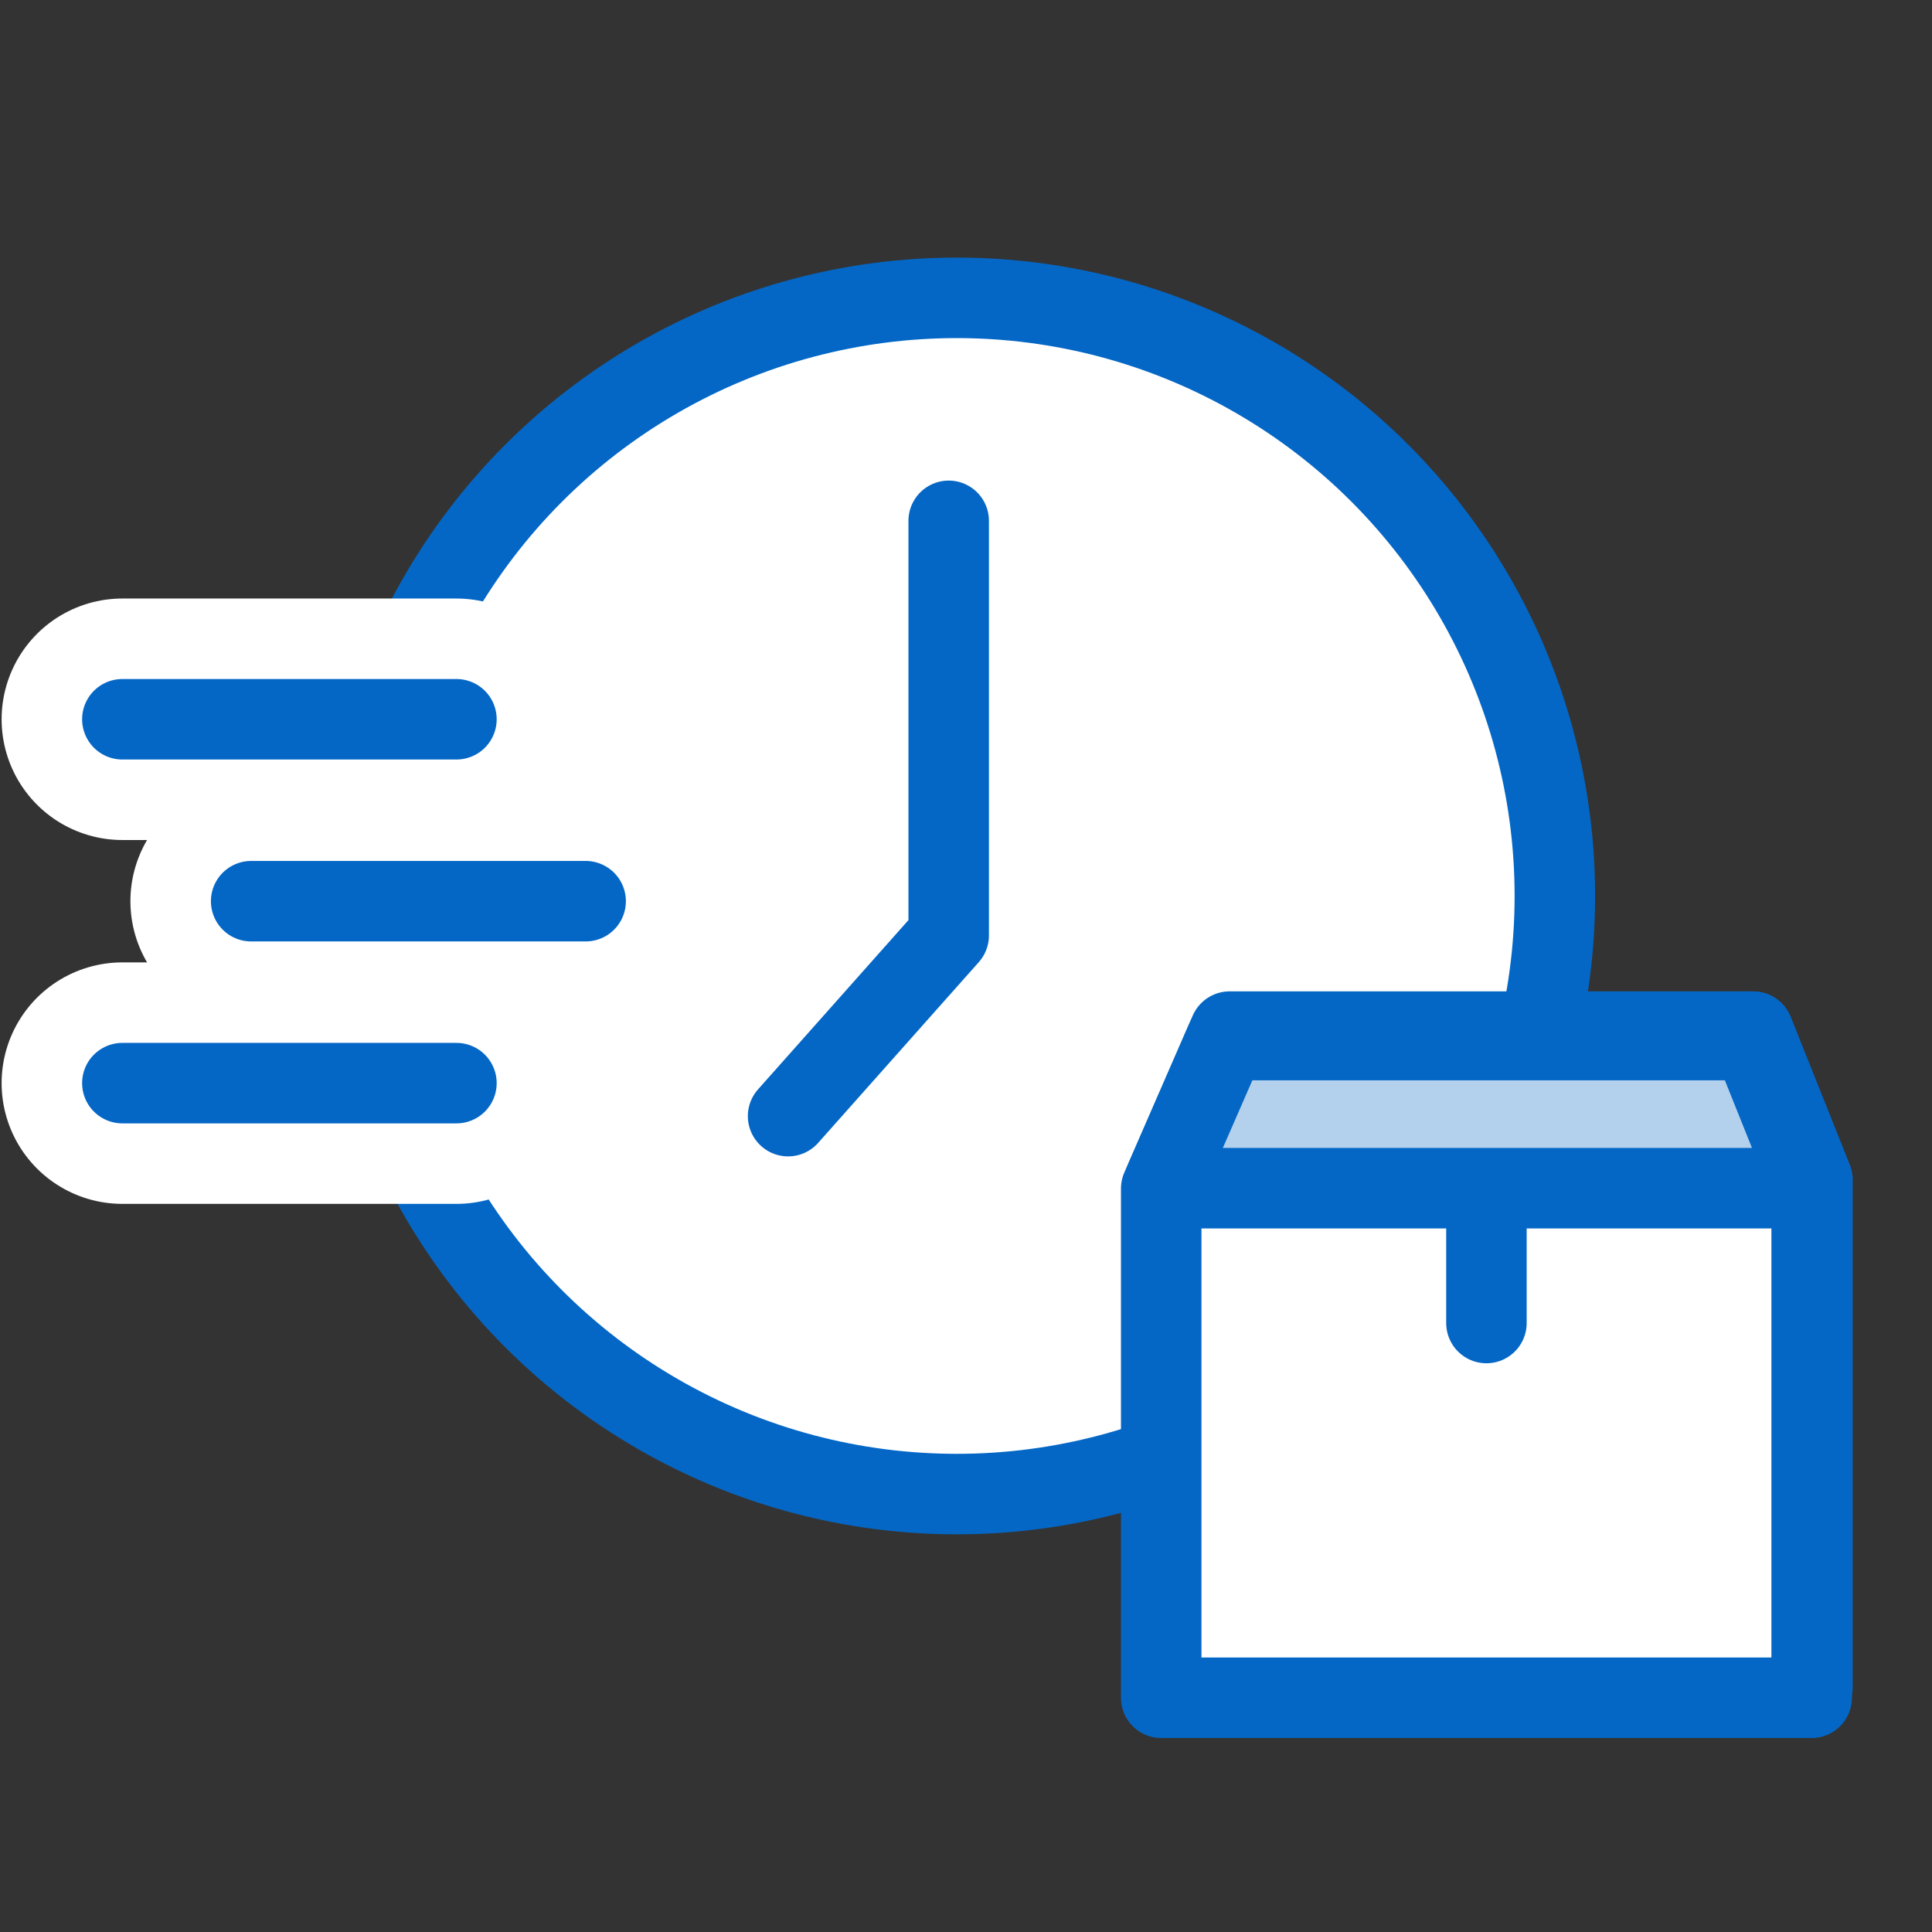
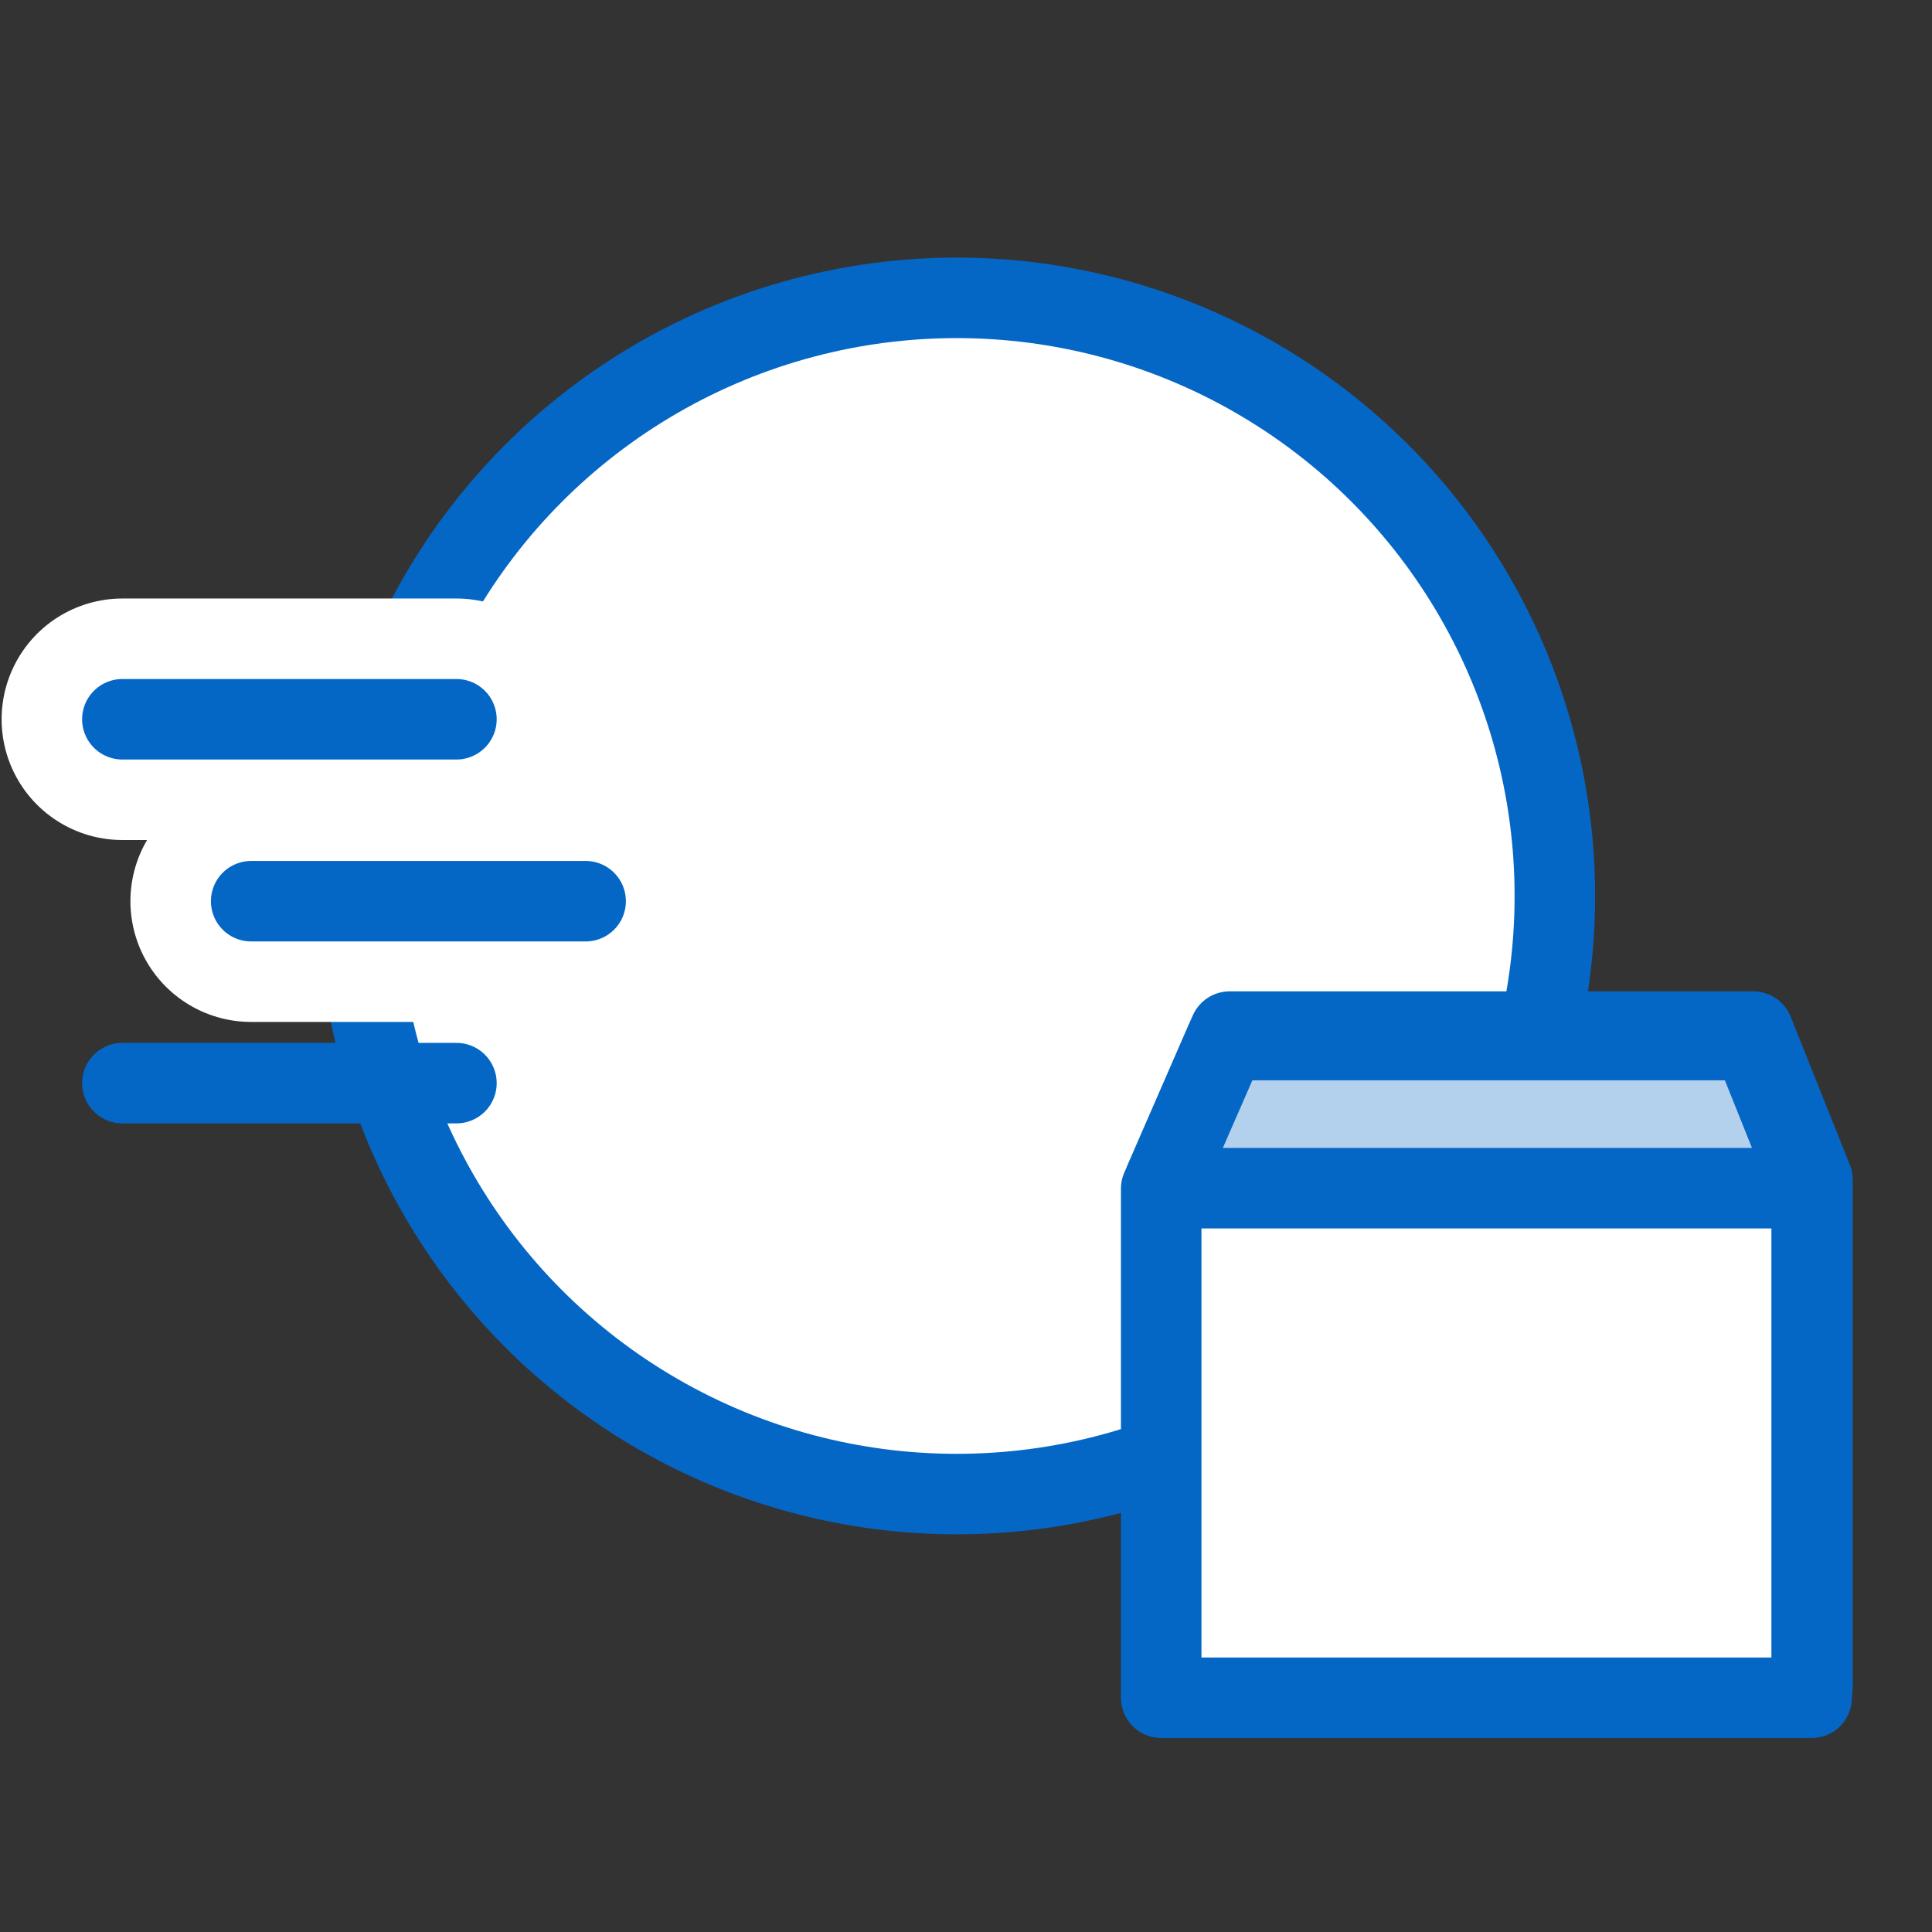
<svg xmlns="http://www.w3.org/2000/svg" id="ICONS" viewBox="0 0 48 48">
  <rect x="0" y="0" width="48" height="48" fill="#333333" stroke="none" />
  <defs>
    <style>.cls-1,.cls-7,.cls-8{fill:#b3d1ed;}.cls-1,.cls-2,.cls-3,.cls-5,.cls-8{stroke:#0467c6;stroke-width:2px;}.cls-1,.cls-2,.cls-3,.cls-4,.cls-5,.cls-8{stroke-linejoin:round;}.cls-2,.cls-3,.cls-6{fill:#fff;}.cls-3,.cls-4,.cls-5,.cls-8{stroke-linecap:round;}.cls-4,.cls-5{fill:none;}.cls-4{stroke:#fff;stroke-width:6px;}</style>
  </defs>
  <title>Snap Ship</title>
  <rect class="cls-1" x="8.41" y="17.84" width="5.91" height="5.91" />
  <circle class="cls-2" cx="23.77" cy="22.26" r="14.86" />
-   <polyline class="cls-3" points="23.57 12.94 23.57 23.24 19.58 27.73" />
  <line class="cls-4" x1="3.04" y1="17.87" x2="11.34" y2="17.87" />
-   <line class="cls-4" x1="3.04" y1="26.91" x2="11.34" y2="26.91" />
  <line class="cls-4" x1="6.24" y1="22.39" x2="14.55" y2="22.39" />
  <line class="cls-5" x1="3.04" y1="17.87" x2="11.34" y2="17.87" />
  <line class="cls-5" x1="3.04" y1="26.91" x2="11.34" y2="26.91" />
  <line class="cls-5" x1="6.24" y1="22.39" x2="14.55" y2="22.39" />
  <polygon class="cls-6" points="45.03 29.31 43.56 25.63 30.55 25.63 28.95 29.31 28.95 41.91 45.03 41.91 45.03 29.31" />
-   <polyline class="cls-7" points="45.03 29.31 43.56 25.63 30.55 25.63 28.95 29.31" />
  <polyline class="cls-8" points="29.5 29.3 36.26 29.3 44.48 29.3" />
  <polygon class="cls-5" points="45.03 29.31 43.56 25.63 30.55 25.63 28.95 29.31 28.95 41.91 45.03 41.91 45.03 29.31" />
  <polygon class="cls-6" points="45.01 29.53 43.53 25.84 30.46 25.84 28.85 29.53 28.85 42.18 45.01 42.18 45.01 29.53" />
  <polyline class="cls-7" points="45.01 29.53 43.53 25.84 30.46 25.84 28.85 29.53" />
  <polyline class="cls-8" points="29.41 29.52 36.19 29.52 44.45 29.52" />
-   <line class="cls-5" x1="36.93" y1="29.87" x2="36.93" y2="32.87" />
  <polygon class="cls-5" points="45.01 29.53 43.53 25.84 30.46 25.84 28.85 29.53 28.85 42.18 45.01 42.18 45.01 29.53" />
</svg>